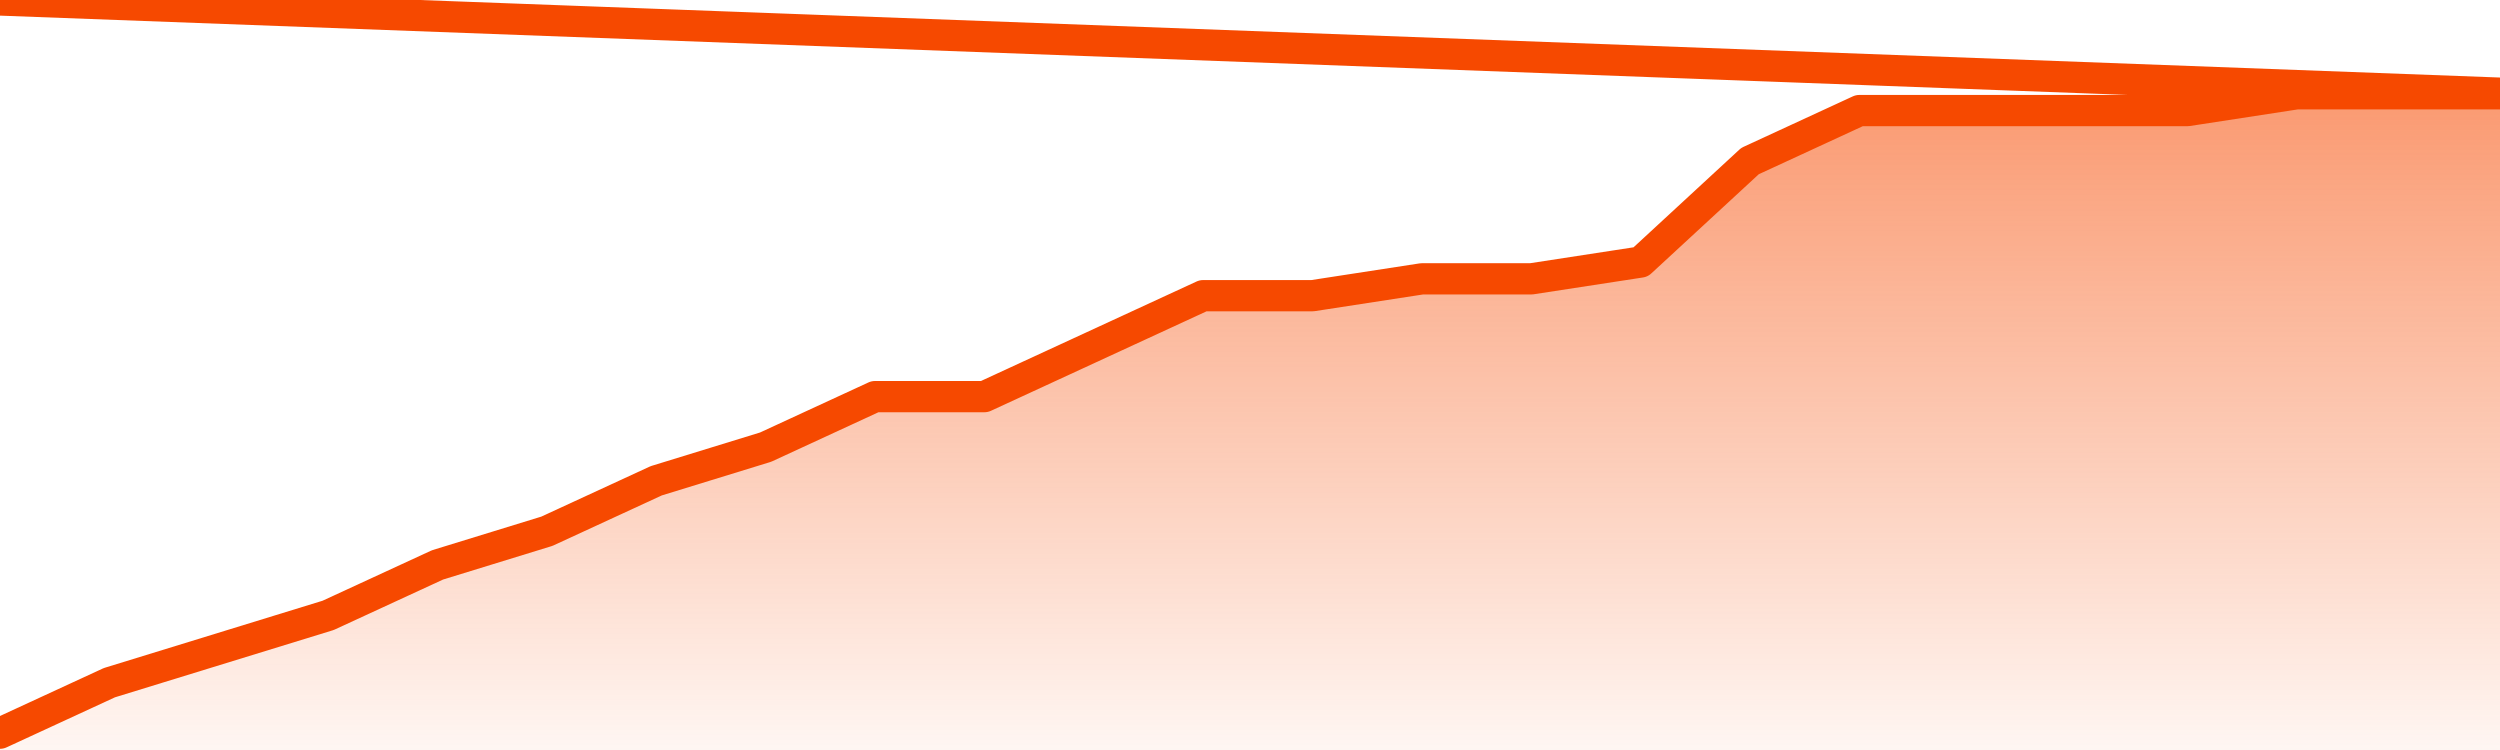
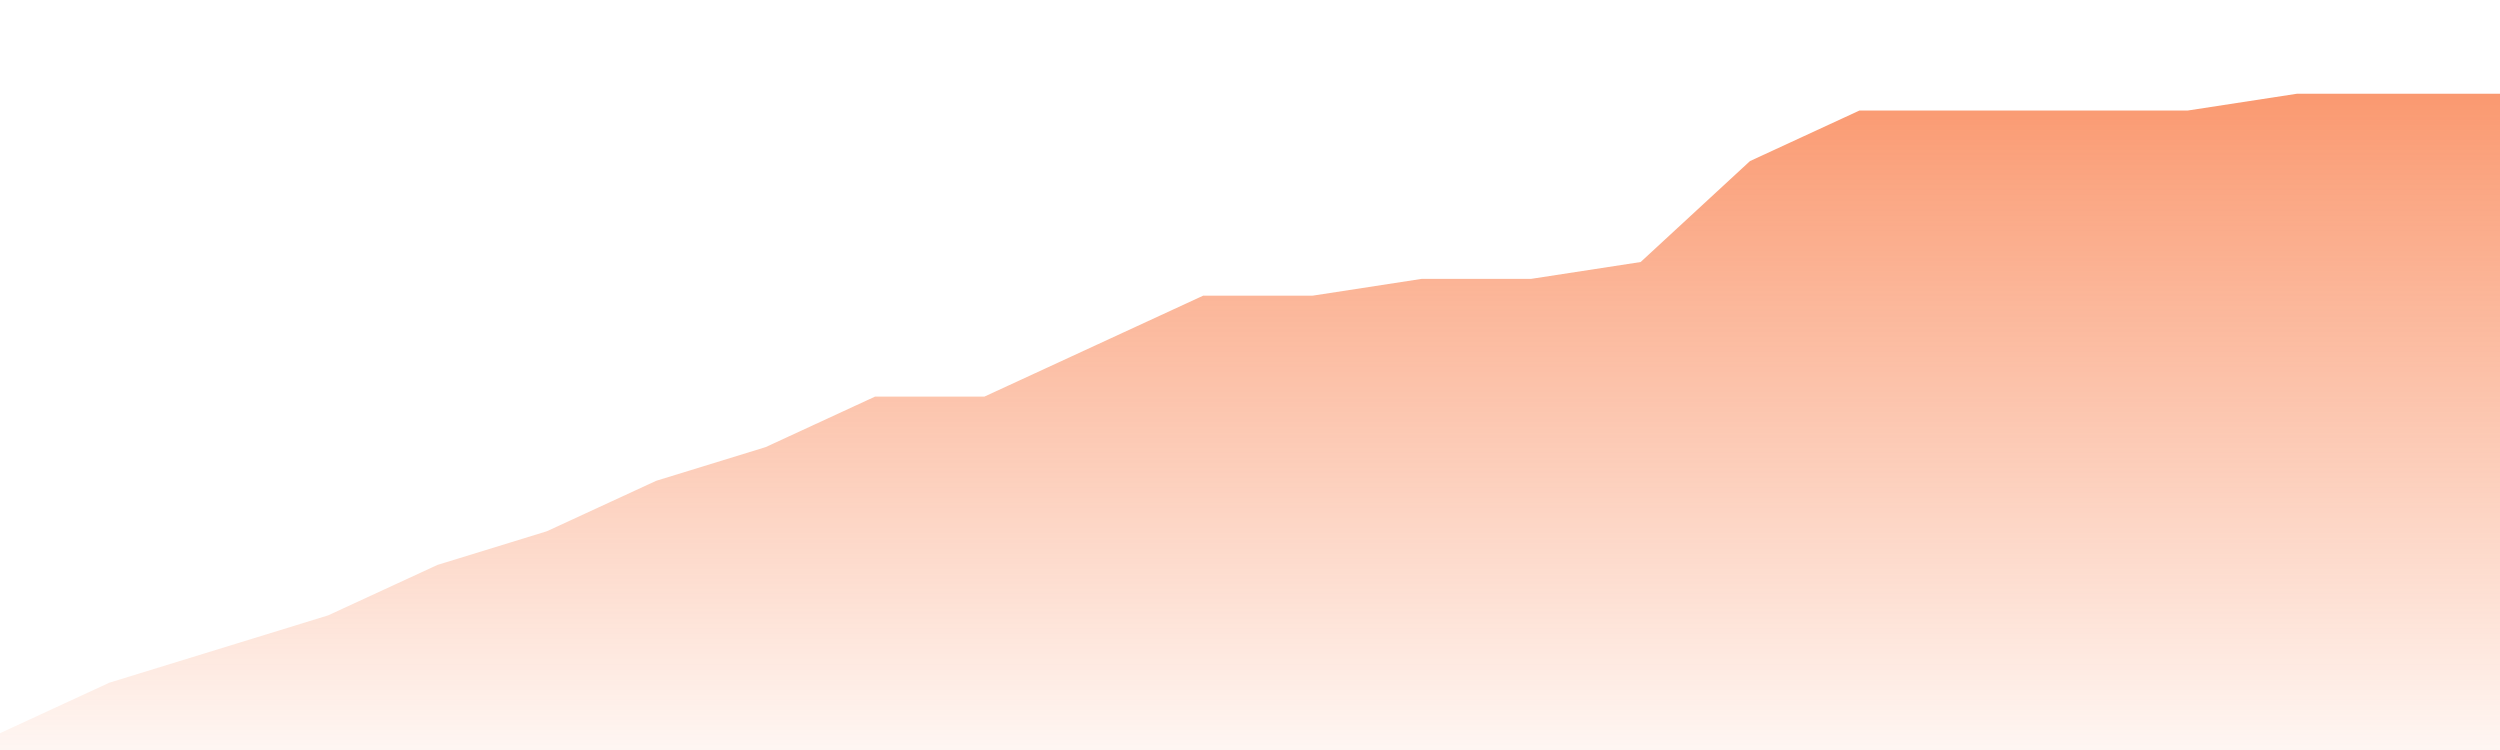
<svg xmlns="http://www.w3.org/2000/svg" version="1.1" width="80" height="24" viewBox="0 0 80 24">
  <defs>
    <linearGradient x1=".5" x2=".5" y2="1" id="gradient">
      <stop offset="0" stop-color="#F64900" />
      <stop offset="1" stop-color="#f64900" stop-opacity="0" />
    </linearGradient>
  </defs>
  <path fill="url(#gradient)" fill-opacity="0.56" stroke="none" d="M 0,26 0.0,23.462 3.5,21.846 7.0,20.769 10.5,19.692 14.0,18.077 17.5,17.0 21.0,15.385 24.5,14.308 28.0,12.692 31.5,12.692 35.0,11.077 38.5,9.462 42.0,9.462 45.5,8.923 49.0,8.923 52.5,8.385 56.0,5.154 59.5,3.538 63.0,3.538 66.5,3.538 70.0,3.538 73.5,3.0 77.0,3.0 80.5,3.0 82,26 Z" />
-   <path fill="none" stroke="#F64900" stroke-width="1" stroke-linejoin="round" stroke-linecap="round" d="M 0.0,23.462 3.5,21.846 7.0,20.769 10.5,19.692 14.0,18.077 17.5,17.0 21.0,15.385 24.5,14.308 28.0,12.692 31.5,12.692 35.0,11.077 38.5,9.462 42.0,9.462 45.5,8.923 49.0,8.923 52.5,8.385 56.0,5.154 59.5,3.538 63.0,3.538 66.5,3.538 70.0,3.538 73.5,3.0 77.0,3.0 80.5,3.0.join(' ') }" />
</svg>